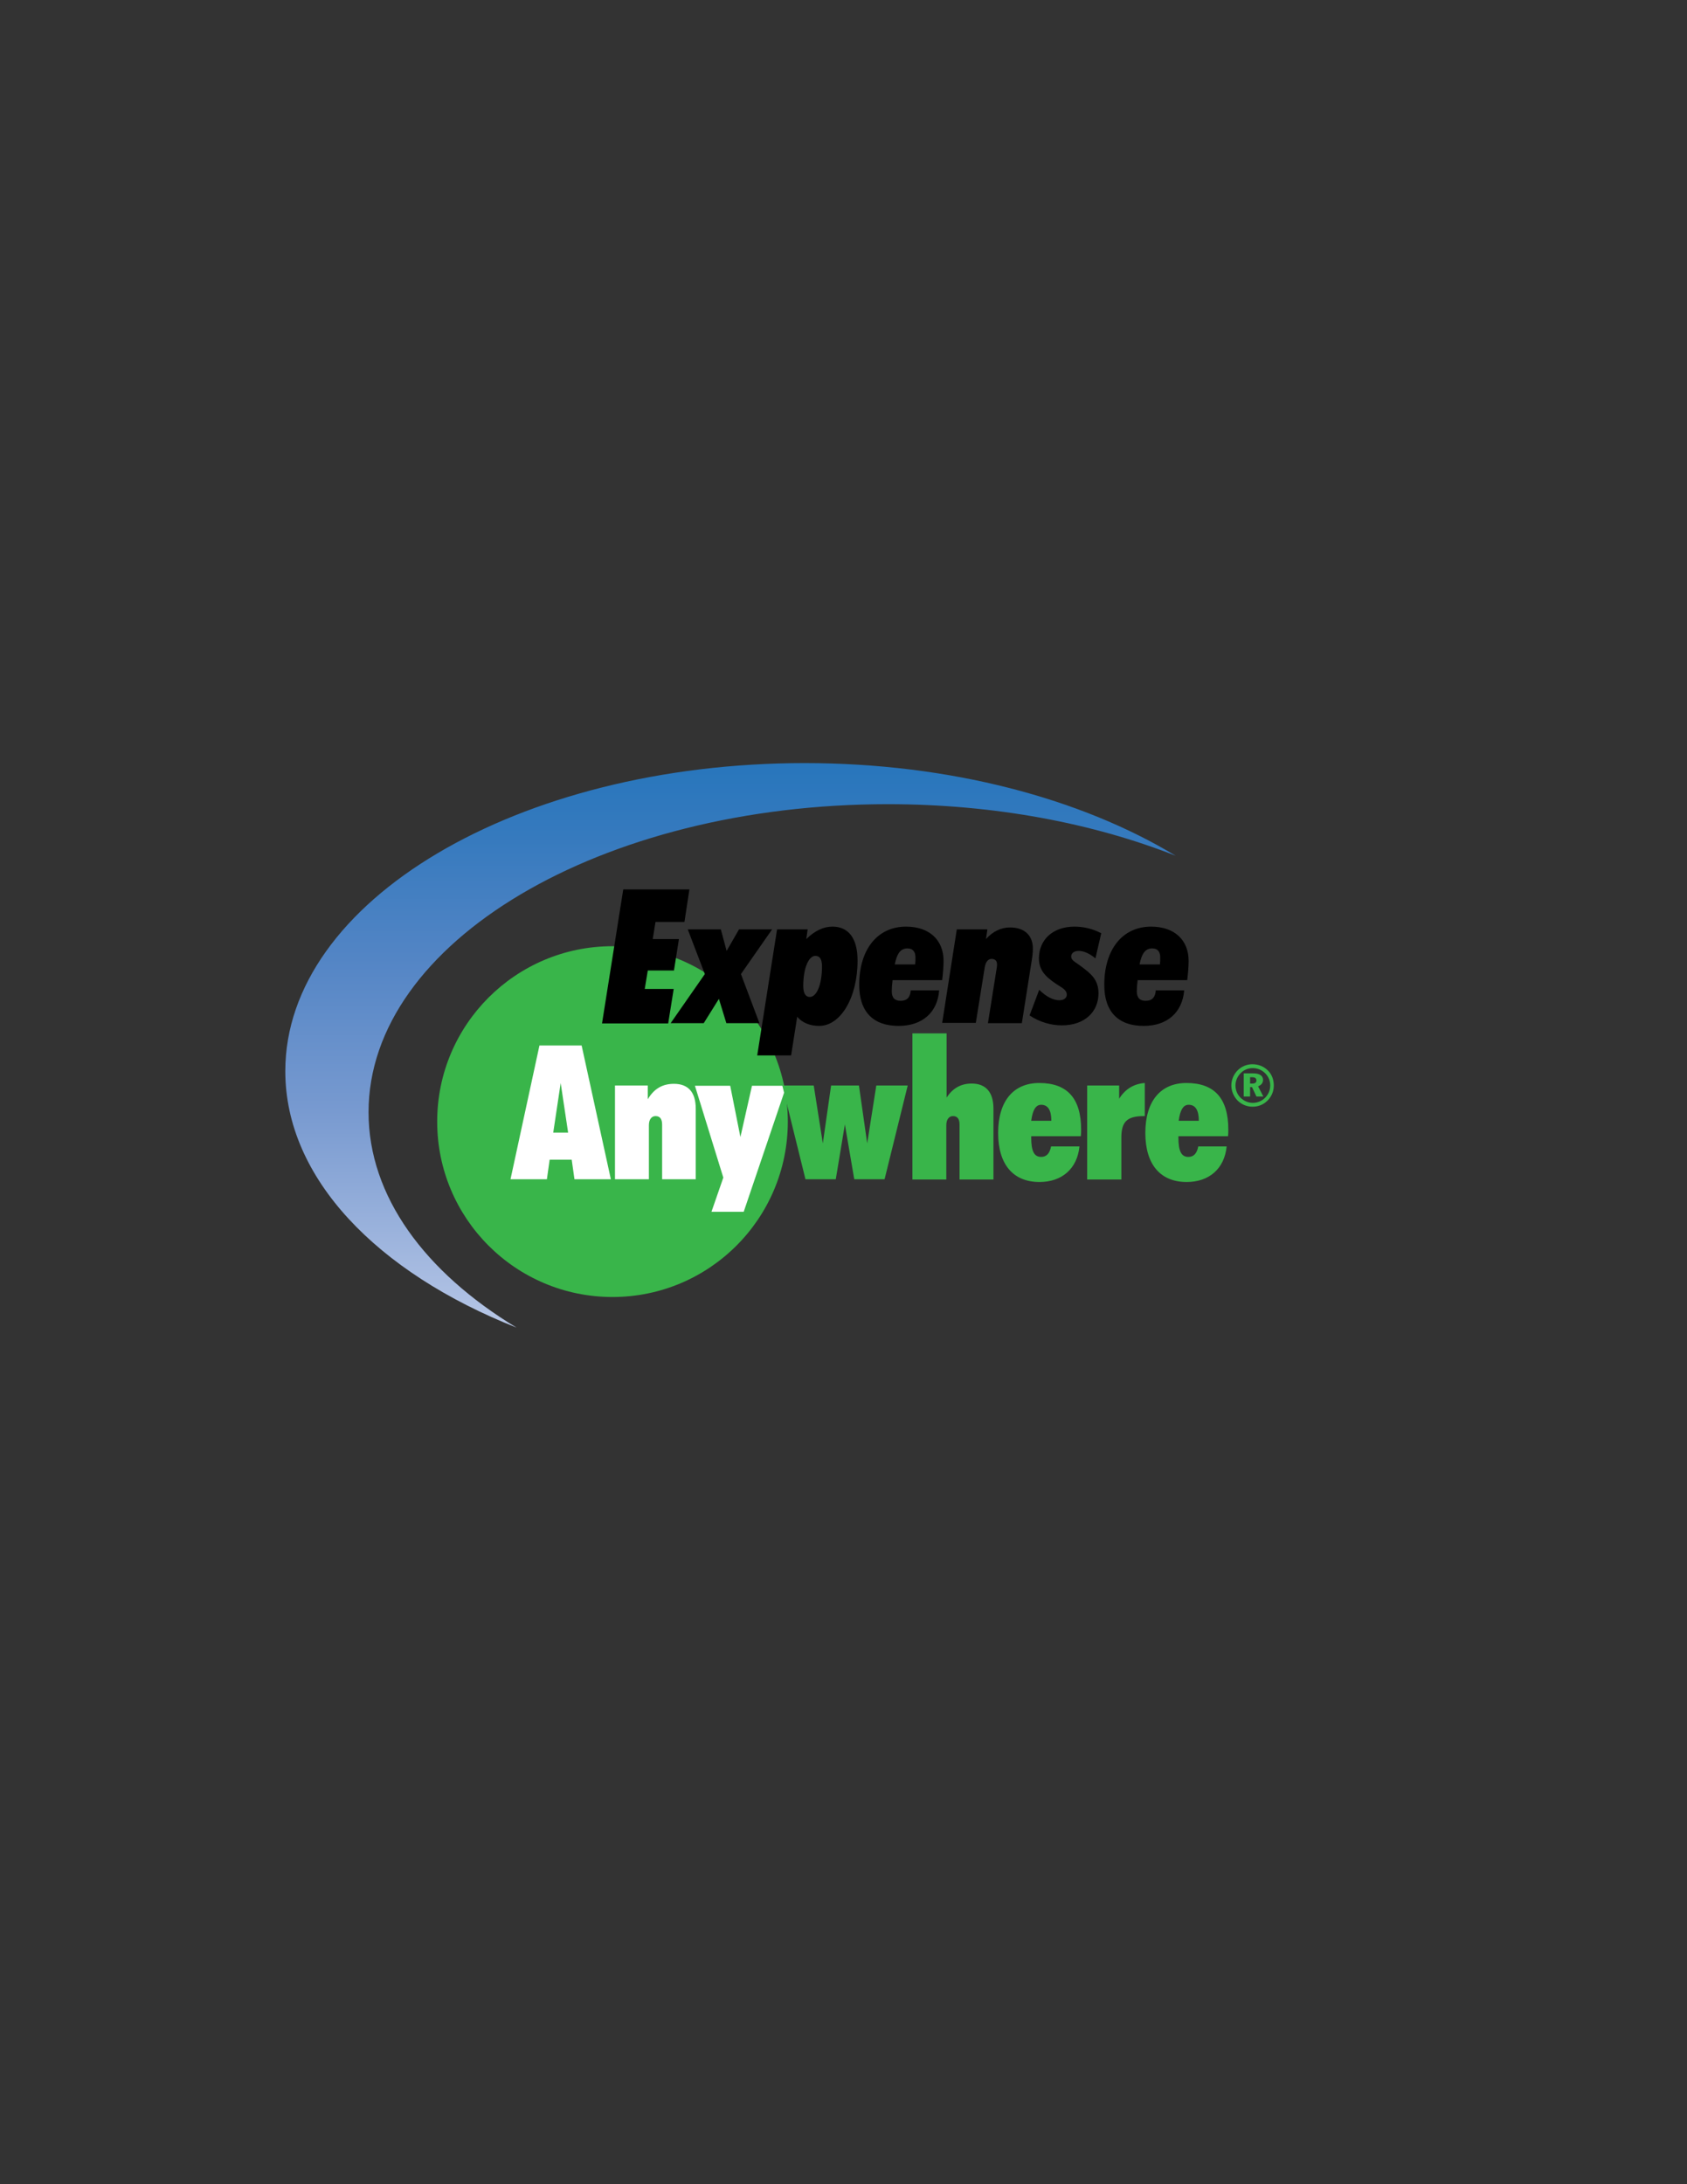
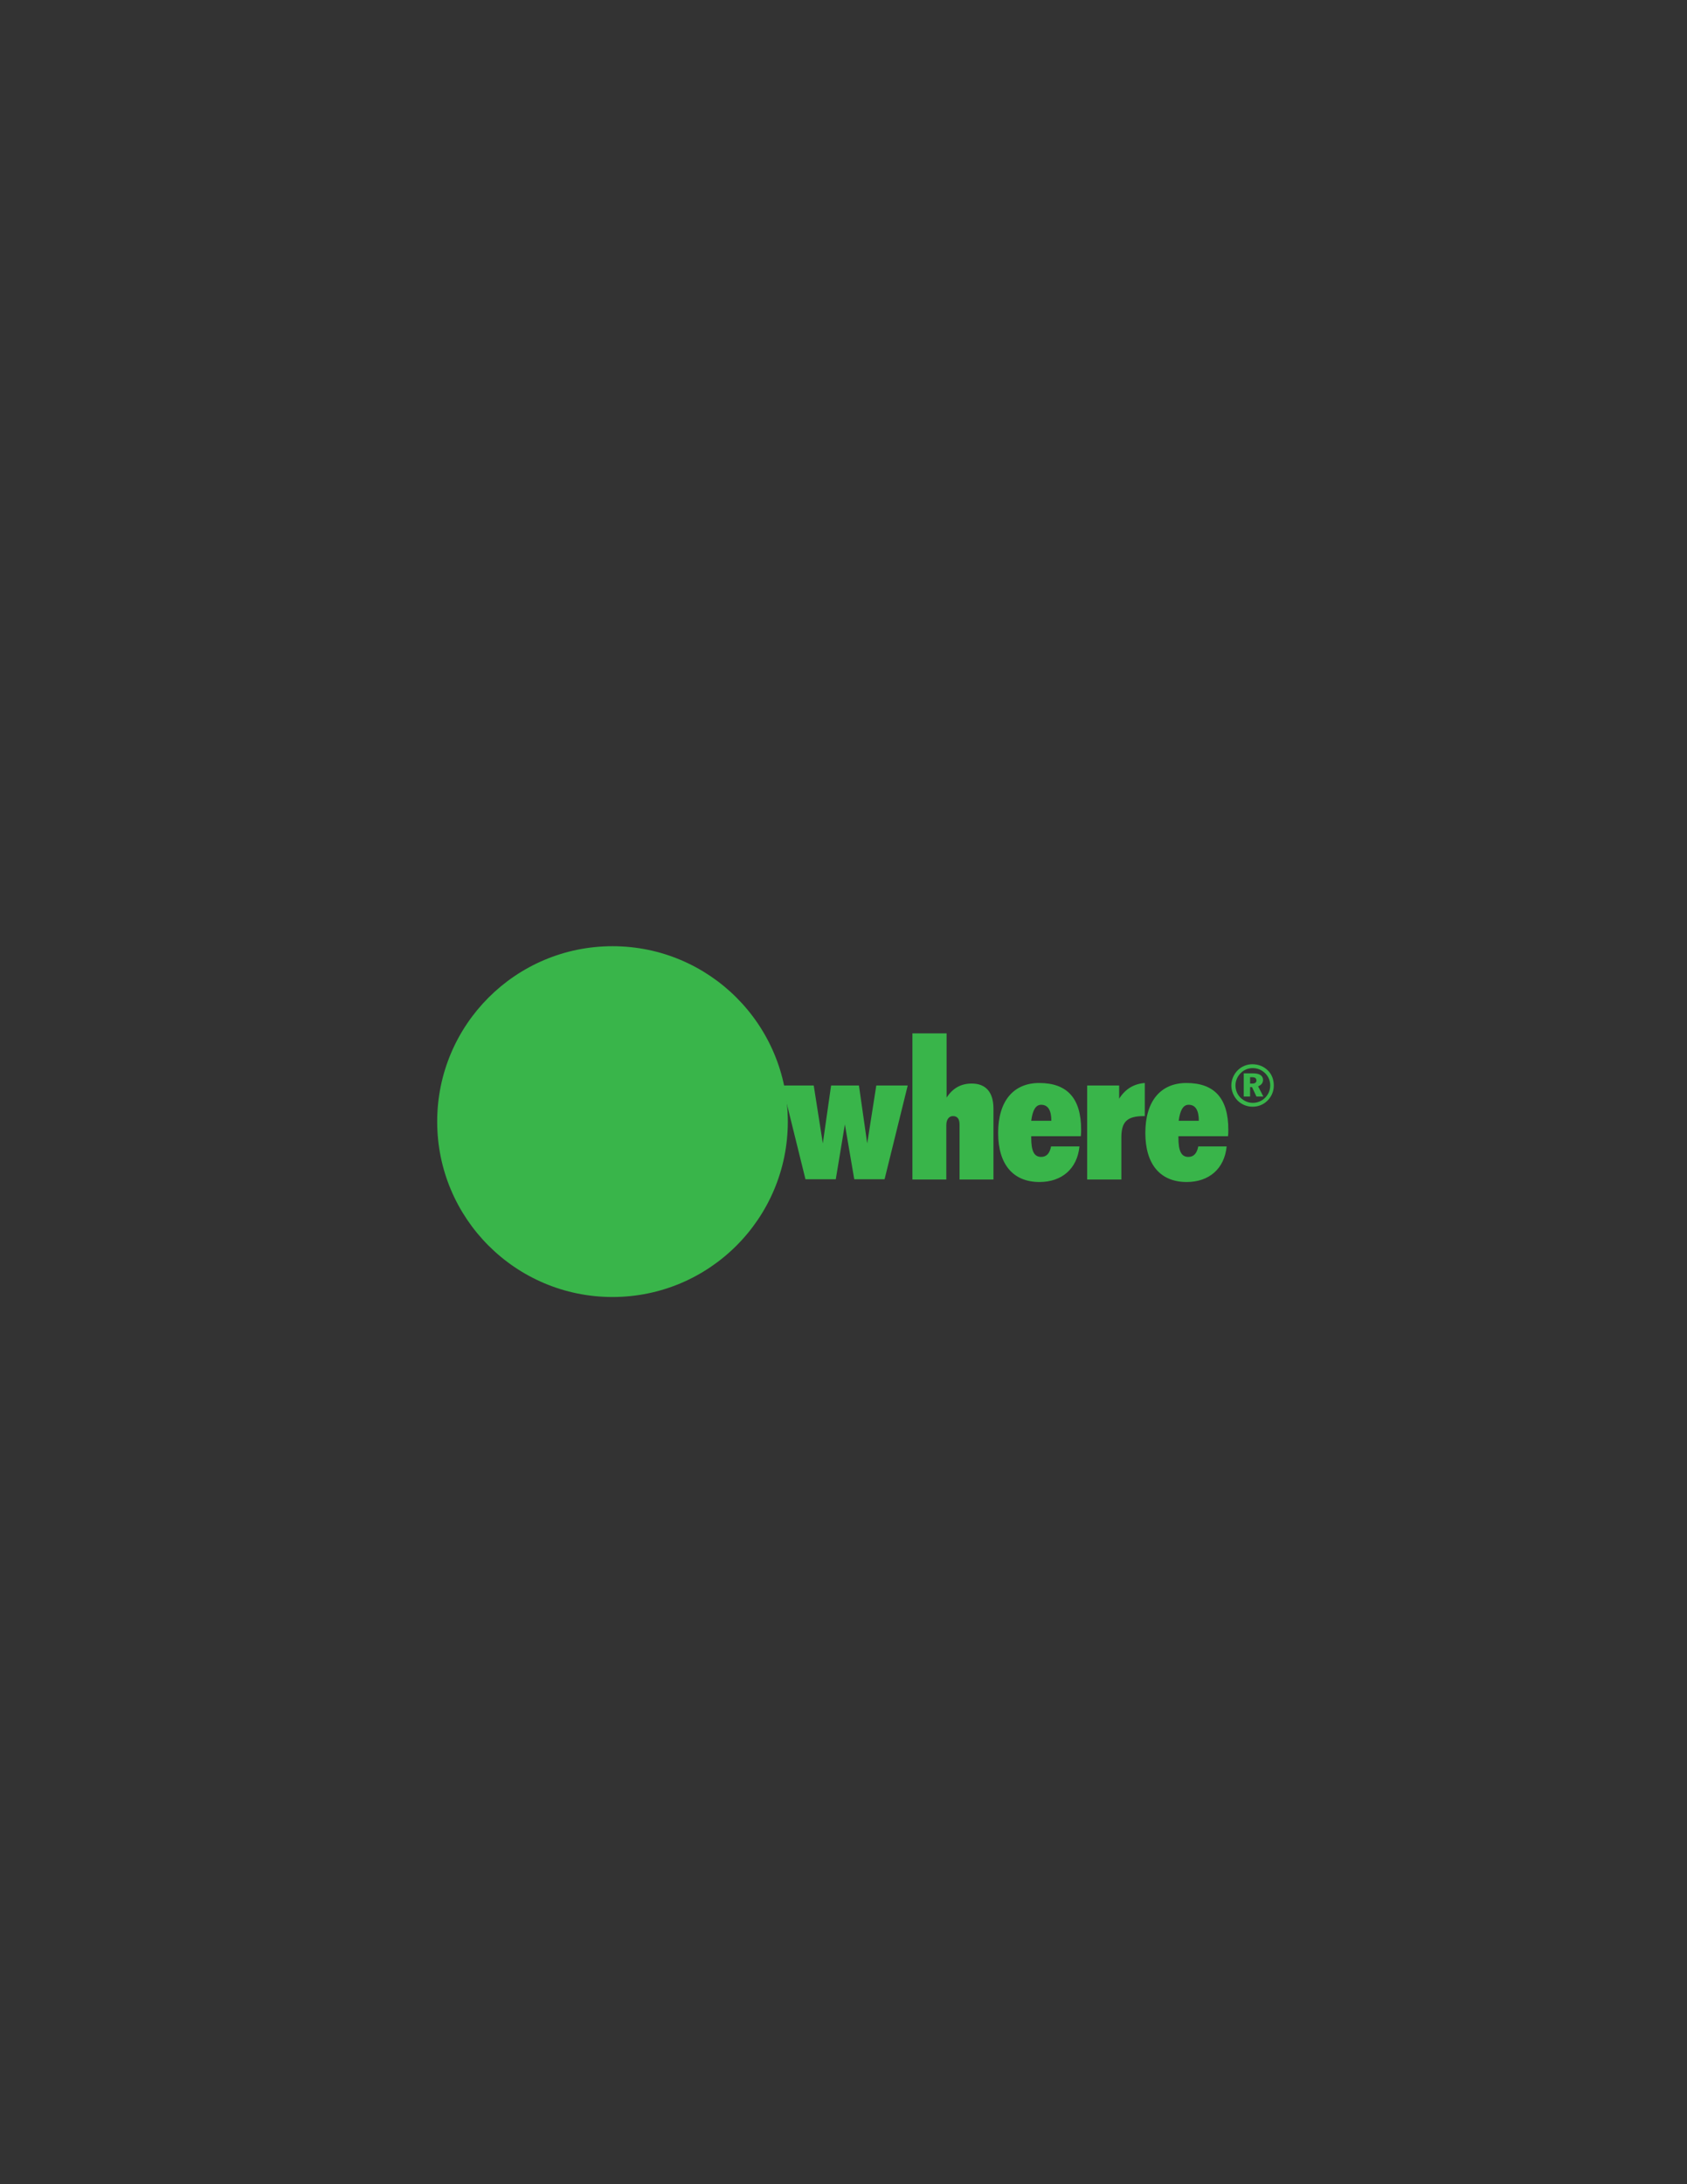
<svg xmlns="http://www.w3.org/2000/svg" id="Layer_1" x="0" y="0" version="1.1" viewBox="0 0 612 792" xml:space="preserve">
  <rect x="0" y="0" width="612" height="792" fill="#333333" stroke="none" />
  <style>.st1{fill:#39b54a}.st2{fill:#fff}</style>
  <g id="XMLID_15_">
    <linearGradient id="XMLID_2_" x1="307" x2="307" y1="498.649" y2="277.752" gradientUnits="userSpaceOnUse">
      <stop offset="0" stop-color="#c8d3ec" />
      <stop offset=".142" stop-color="#abbee2" />
      <stop offset=".433" stop-color="#789ad0" />
      <stop offset=".684" stop-color="#5385c5" />
      <stop offset=".881" stop-color="#367abe" />
      <stop offset="1" stop-color="#2876bc" />
    </linearGradient>
-     <path id="XMLID_16_" fill="url(#XMLID_2_)" d="M133.7 403.3c0-61.7 84.3-111.7 188.4-111.7 38.6 0 74.5 6.9 104.4 18.7-34.2-20.7-81.8-33.6-134.6-33.6-104 0-188.4 50-188.4 111.7 0 38.8 33.3 73 83.9 93-33.2-20.1-53.7-47.6-53.7-78.1z" />
+     <path id="XMLID_16_" fill="url(#XMLID_2_)" d="M133.7 403.3z" />
  </g>
  <circle cx="222.2" cy="406.7" r="63.6" class="st1" />
-   <path d="M226.1 322.5h24l-1.8 11.8h-10.5l-1 6.2h9.5l-1.8 11.4H235l-1.1 6.7h10.5l-2 12.5h-24l7.7-48.6zM249.5 337h12l2.1 7.8 4.5-7.8h12l-11.3 16.2 6.7 17.8h-12l-2.7-8.8-5.5 8.8h-12l12.4-17.8-6.2-16.2zM281.9 337H293l-.5 3.5c3.1-3 6.2-4.5 9.5-4.5 5.8 0 9.1 4.2 9.1 12.3 0 13.7-6.3 23.7-13.9 23.7-3.3 0-6.1-1.1-8-3.3l-2.2 14h-12.3l7.2-45.7zm11.9 24.5c2.5 0 4.4-4.6 4.4-11 0-2.7-.8-3.9-2.4-3.9-2.5 0-4.4 4.6-4.4 10.9 0 2.6.8 4 2.4 4zM326 372c-9.3 0-14.3-5.2-14.3-14.9 0-12.7 6.5-21.1 17-21.1 8.5 0 13.6 4.9 13.6 12.4 0 2.1-.2 4.4-.5 7h-18c-.2 1.8-.3 3.1-.3 4 0 2.4 1.1 3.5 3.2 3.5 2.3 0 3.5-1.2 3.7-3.8h10.3c-.6 8.1-6.2 12.9-14.7 12.9zm6-22.3c.1-.9.1-1.8.1-2.5 0-2.2-1-3.3-2.9-3.3-2.5 0-3.8 1.8-4.6 5.8h7.4zM347.1 337h11.1l-.5 3.5c2.4-2.7 5.4-4.2 8.7-4.2 5.2 0 8.3 2.8 8.3 7.7 0 1.4-.2 3-.5 4.8l-3.5 22.2h-12.3l3.2-20.1c.1-.5.1-1 .1-1.2 0-1.3-.7-2-2-2s-2.2 1.2-2.5 3.3l-3.2 19.9h-12.2l5.3-33.9zM384.3 362.7c1.6 0 2.7-.8 2.7-2 0-1.8-1.7-2.5-3.8-3.9-4.4-2.9-6.3-5.4-6.3-9.3 0-6.7 5-11.5 12.9-11.5 3.3 0 6.7.8 9.7 2.4l-2.1 9.1c-2.2-1.8-4.3-2.7-6.1-2.7-1.7 0-2.7.9-2.7 2 0 1.4 1.3 1.9 3.2 3.3 3.9 2.9 6.7 5 6.7 10.1 0 6.7-5 11.6-13.3 11.6-3.9 0-8.1-1.2-11.7-3.6l3.5-9.3c2.6 2.6 5.2 3.8 7.3 3.8zM414.9 372c-9.3 0-14.3-5.2-14.3-14.9 0-12.7 6.5-21.1 17-21.1 8.5 0 13.6 4.9 13.6 12.4 0 2.1-.2 4.4-.5 7h-18c-.2 1.8-.3 3.1-.3 4 0 2.4 1.1 3.5 3.2 3.5 2.3 0 3.5-1.2 3.7-3.8h10.3c-.7 8.1-6.2 12.9-14.7 12.9zm5.9-22.3c.1-.9.1-1.8.1-2.5 0-2.2-1-3.3-2.9-3.3-2.5 0-3.8 1.8-4.6 5.8h7.4z" />
  <g>
-     <path d="M195.7 379.1H211l10.6 48.5h-13.2l-1-7.1h-8l-1 7.1h-13.2l10.5-48.5zm10.4 31.6l-2.7-18-2.7 18h5.4zM223.2 393.6H235v5c2.3-3.9 5.4-5.6 9.5-5.6 5.2 0 7.9 3.1 7.9 9v25.6h-12.2v-19.8c0-2.1-.8-3.1-2.4-3.1-1.4 0-2.4 1.2-2.4 3.3v19.6h-12.3v-34zM262.4 427l-10.3-33.3h12.8l3.7 18.6 4.2-18.6h12.5l-15.5 45.7h-11.7l4.3-12.4z" class="st2" />
    <path d="M295.2 393.6l3.3 21 3-21h10.1l3 21 3.3-21h11.4l-8.4 34h-11l-3.4-19.9-3.3 19.9h-11l-8.4-34h11.4zM331.1 374.7h12.3V398c2.2-3.4 5.2-5.1 9.1-5.1 5.2 0 7.9 3.2 7.9 9.1v25.7h-12.3v-19.9c0-2.1-.8-3.1-2.4-3.1-1.4 0-2.4 1.2-2.4 3.3v19.7H331v-53zM377.1 428.6c-9.5 0-15-6.3-15-17.8 0-11.6 5.6-18.1 14.9-18.1 10.2 0 15.2 5.6 15.2 16.9 0 .7 0 1.6-.1 2.4h-18v.5c0 4.8 1 7 3.6 7 1.9 0 3.1-1.2 3.6-3.8h10.3c-.8 8.1-6.4 12.9-14.5 12.9zm4.3-22.2c0-3.8-1.2-5.8-3.7-5.8-2 0-3.1 2-3.6 5.8h7.3zM394.4 393.6H406v4.8c2.2-3.5 5.3-5.4 9.3-5.7v12h-.3c-6.2 0-8.2 2.1-8.2 7.8v15.2h-12.4v-34.1zM430.5 428.6c-9.5 0-15-6.3-15-17.8 0-11.6 5.6-18.1 14.9-18.1 10.2 0 15.2 5.6 15.2 16.9 0 .7 0 1.6-.1 2.4h-18v.5c0 4.8 1 7 3.6 7 1.9 0 3.1-1.2 3.6-3.8H445c-.8 8.1-6.4 12.9-14.5 12.9zm4.4-22.2c0-3.8-1.2-5.8-3.7-5.8-2 0-3.1 2-3.6 5.8h7.3z" class="st1" />
  </g>
  <g>
    <path d="M460 388.2c1.4 1.4 2.1 3.3 2.1 5.4 0 2.1-.8 4-2.3 5.5-1.5 1.5-3.4 2.2-5.4 2.2-2.1 0-4-.8-5.5-2.3-1.4-1.5-2.2-3.4-2.2-5.4 0-2 .8-4 2.3-5.5 1.4-1.4 3.3-2.2 5.3-2.2 2.3 0 4.2.8 5.7 2.3zm-9.9.9c-1.2 1.2-1.9 2.8-1.9 4.5 0 1.6.6 3.2 1.8 4.4 1.2 1.2 2.8 1.9 4.5 1.9 1.6 0 3.2-.6 4.4-1.8 1.2-1.2 1.9-2.7 1.9-4.5 0-1.7-.6-3.2-1.8-4.4-1.2-1.2-2.8-1.9-4.5-1.9-1.7 0-3.2.6-4.4 1.8zm4.5.1c2.4 0 3.6.9 3.6 2.4 0 1.1-.7 1.9-1.8 2.3l1.9 3.7h-2.5l-1.6-3.4h-.7v3.4h-2.3v-8.4h3.4zm-1.1 3.7h.8c1 0 1.5-.4 1.5-1.1 0-.8-.5-1.2-1.6-1.2h-.7v2.3z" class="st1" />
  </g>
</svg>